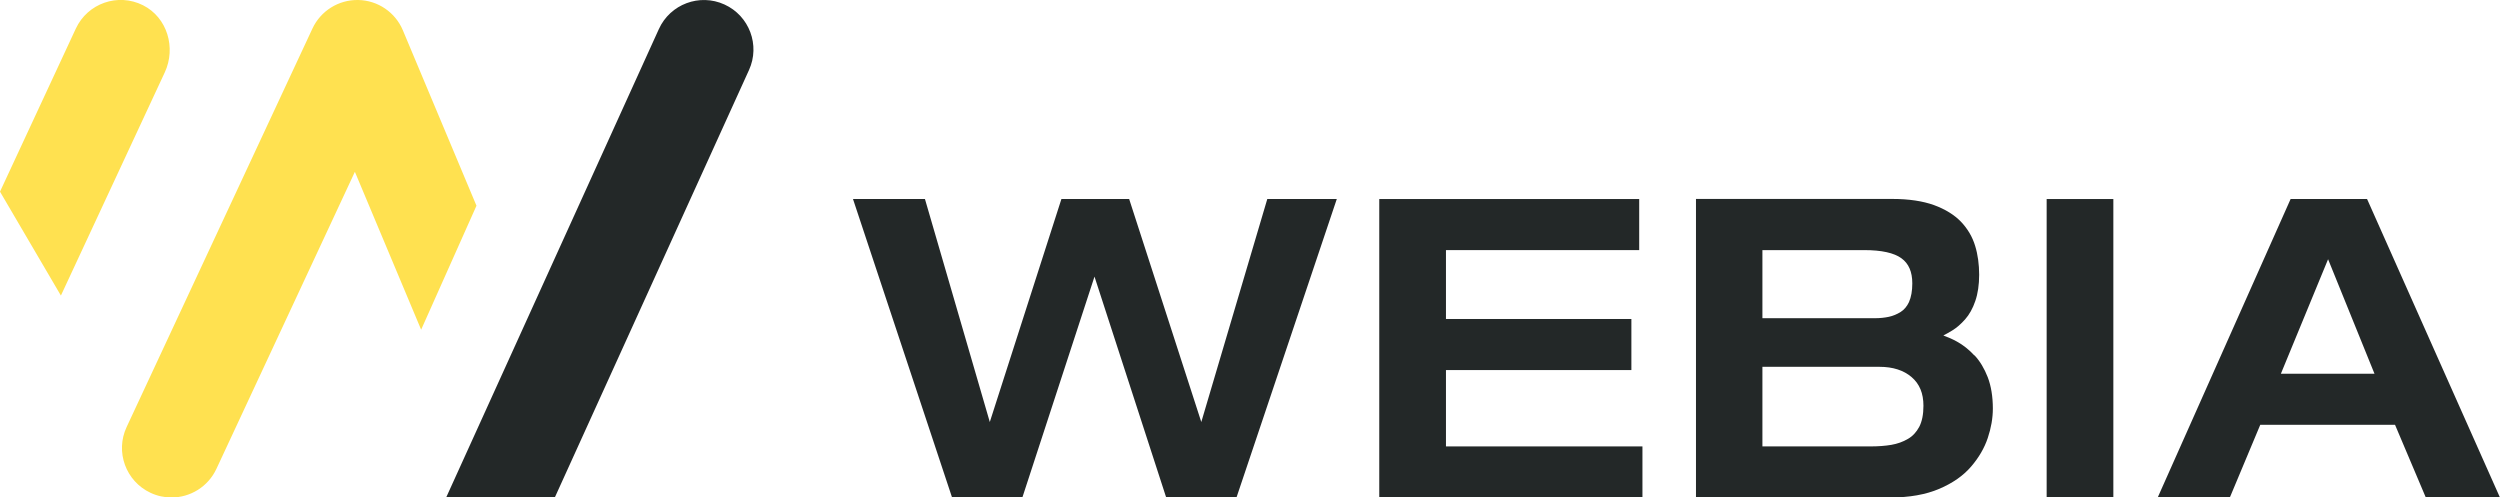
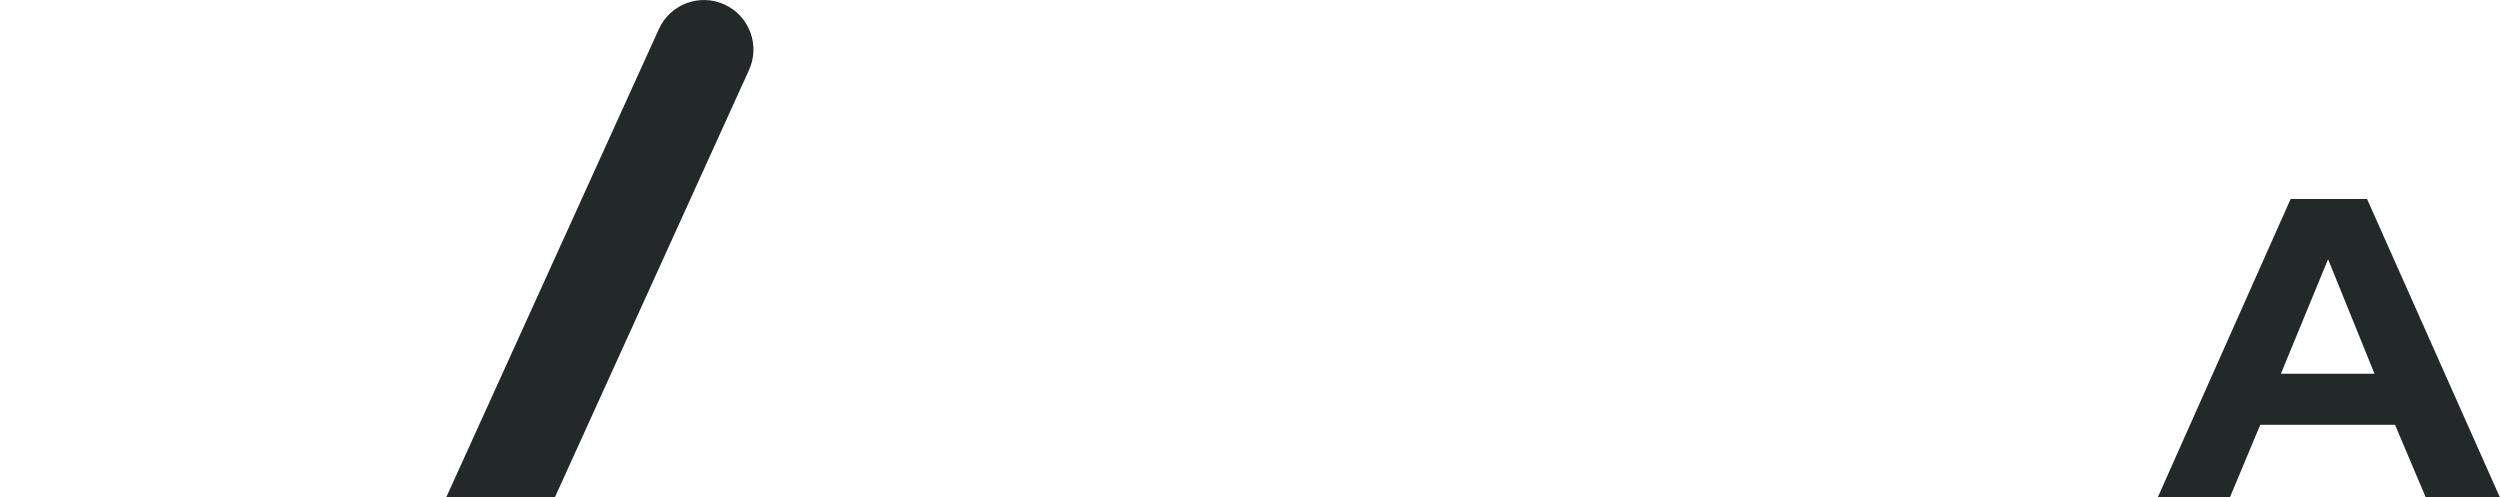
<svg xmlns="http://www.w3.org/2000/svg" id="_イヤー_2" viewBox="0 0 284.88 56.69">
  <defs>
    <style>.cls-1{fill:#ffe150;}.cls-2{fill:#232828;}</style>
  </defs>
  <g id="_イヤー1">
    <g>
      <g>
-         <polygon class="cls-2" points="136.89 48.09 128.67 22.68 120.95 22.68 112.79 48.09 105.4 22.68 97.2 22.68 108.49 56.69 116.5 56.69 124.72 31.52 132.89 56.69 140.9 56.69 152.33 22.68 144.41 22.68 136.89 48.09" />
-         <polygon class="cls-2" points="164.77 42.17 185.9 42.17 185.9 36.35 164.77 36.35 164.77 28.5 186.79 28.5 186.79 22.68 157.17 22.68 157.17 56.69 187.16 56.69 187.16 50.87 164.77 50.87 164.77 42.17" />
-         <path class="cls-2" d="M224.98,40.5c-.61-.66-1.28-1.19-1.99-1.58-.49-.27-1.01-.5-1.54-.69,.36-.19,.7-.38,1.01-.57,.51-.31,1-.74,1.47-1.27,.48-.54,.87-1.24,1.16-2.09,.29-.84,.44-1.85,.44-3s-.15-2.29-.46-3.29c-.31-1.02-.85-1.94-1.61-2.74-.76-.79-1.8-1.43-3.08-1.9-1.28-.46-2.87-.7-4.73-.7h-22.39V56.69h22.16c2.15,0,4.02-.33,5.55-.98,1.53-.65,2.76-1.51,3.64-2.54,.88-1.02,1.52-2.12,1.9-3.26,.38-1.13,.58-2.26,.58-3.35,0-1.37-.2-2.57-.58-3.57-.39-1-.89-1.84-1.51-2.5Zm-24.14,1.3h13.34c1.51,0,2.74,.39,3.65,1.17,.91,.78,1.35,1.85,1.35,3.27,0,.98-.16,1.79-.48,2.4-.32,.6-.75,1.07-1.3,1.38-.56,.33-1.19,.55-1.87,.67-.7,.12-1.5,.18-2.39,.18h-12.31v-9.08Zm16.71-7.41c-.24,.52-.57,.91-.97,1.16-.42,.26-.87,.45-1.34,.55-.47,.1-1,.16-1.58,.16h-12.83v-7.76h11.61c1.96,0,3.38,.31,4.23,.93,.83,.6,1.24,1.54,1.24,2.86,0,.86-.13,1.57-.37,2.11Z" />
-         <rect class="cls-2" x="233.22" y="22.68" width="7.6" height="34.02" />
        <path class="cls-2" d="M269.81,22.85l-.08-.17h-8.71l-15.15,34.02h8.22l3.47-8.29h15.36l3.51,8.29h8.45l-15.07-33.85Zm.77,19.74h-10.67l5.38-13.05,5.29,13.05Z" />
      </g>
      <g>
-         <path class="cls-1" d="M54.3,23.43l-6.31,14.14-7.55-17.99-15.78,33.85c-.96,2.05-2.99,3.26-5.12,3.26-.8,0-1.61-.17-2.38-.53-2.83-1.32-4.05-4.68-2.73-7.5L35.6,3.26C36.54,1.24,38.58-.04,40.82,0c2.23,.04,4.23,1.4,5.09,3.46l8.38,19.97ZM6.94,33.68L18.78,8.24c1.3-2.8,.28-6.25-2.48-7.64-2.86-1.44-6.32-.22-7.66,2.66L0,21.84l6.94,11.84Zm0,0L18.78,8.24c1.3-2.8,.28-6.25-2.48-7.64-2.86-1.44-6.32-.22-7.66,2.66L0,21.84l6.94,11.84Z" />
        <path class="cls-2" d="M50.84,56.69L75.08,3.31c1.29-2.84,4.64-4.09,7.47-2.8,2.84,1.29,4.09,4.64,2.8,7.47l-22.13,48.71h-12.38Z" />
      </g>
    </g>
  </g>
</svg>